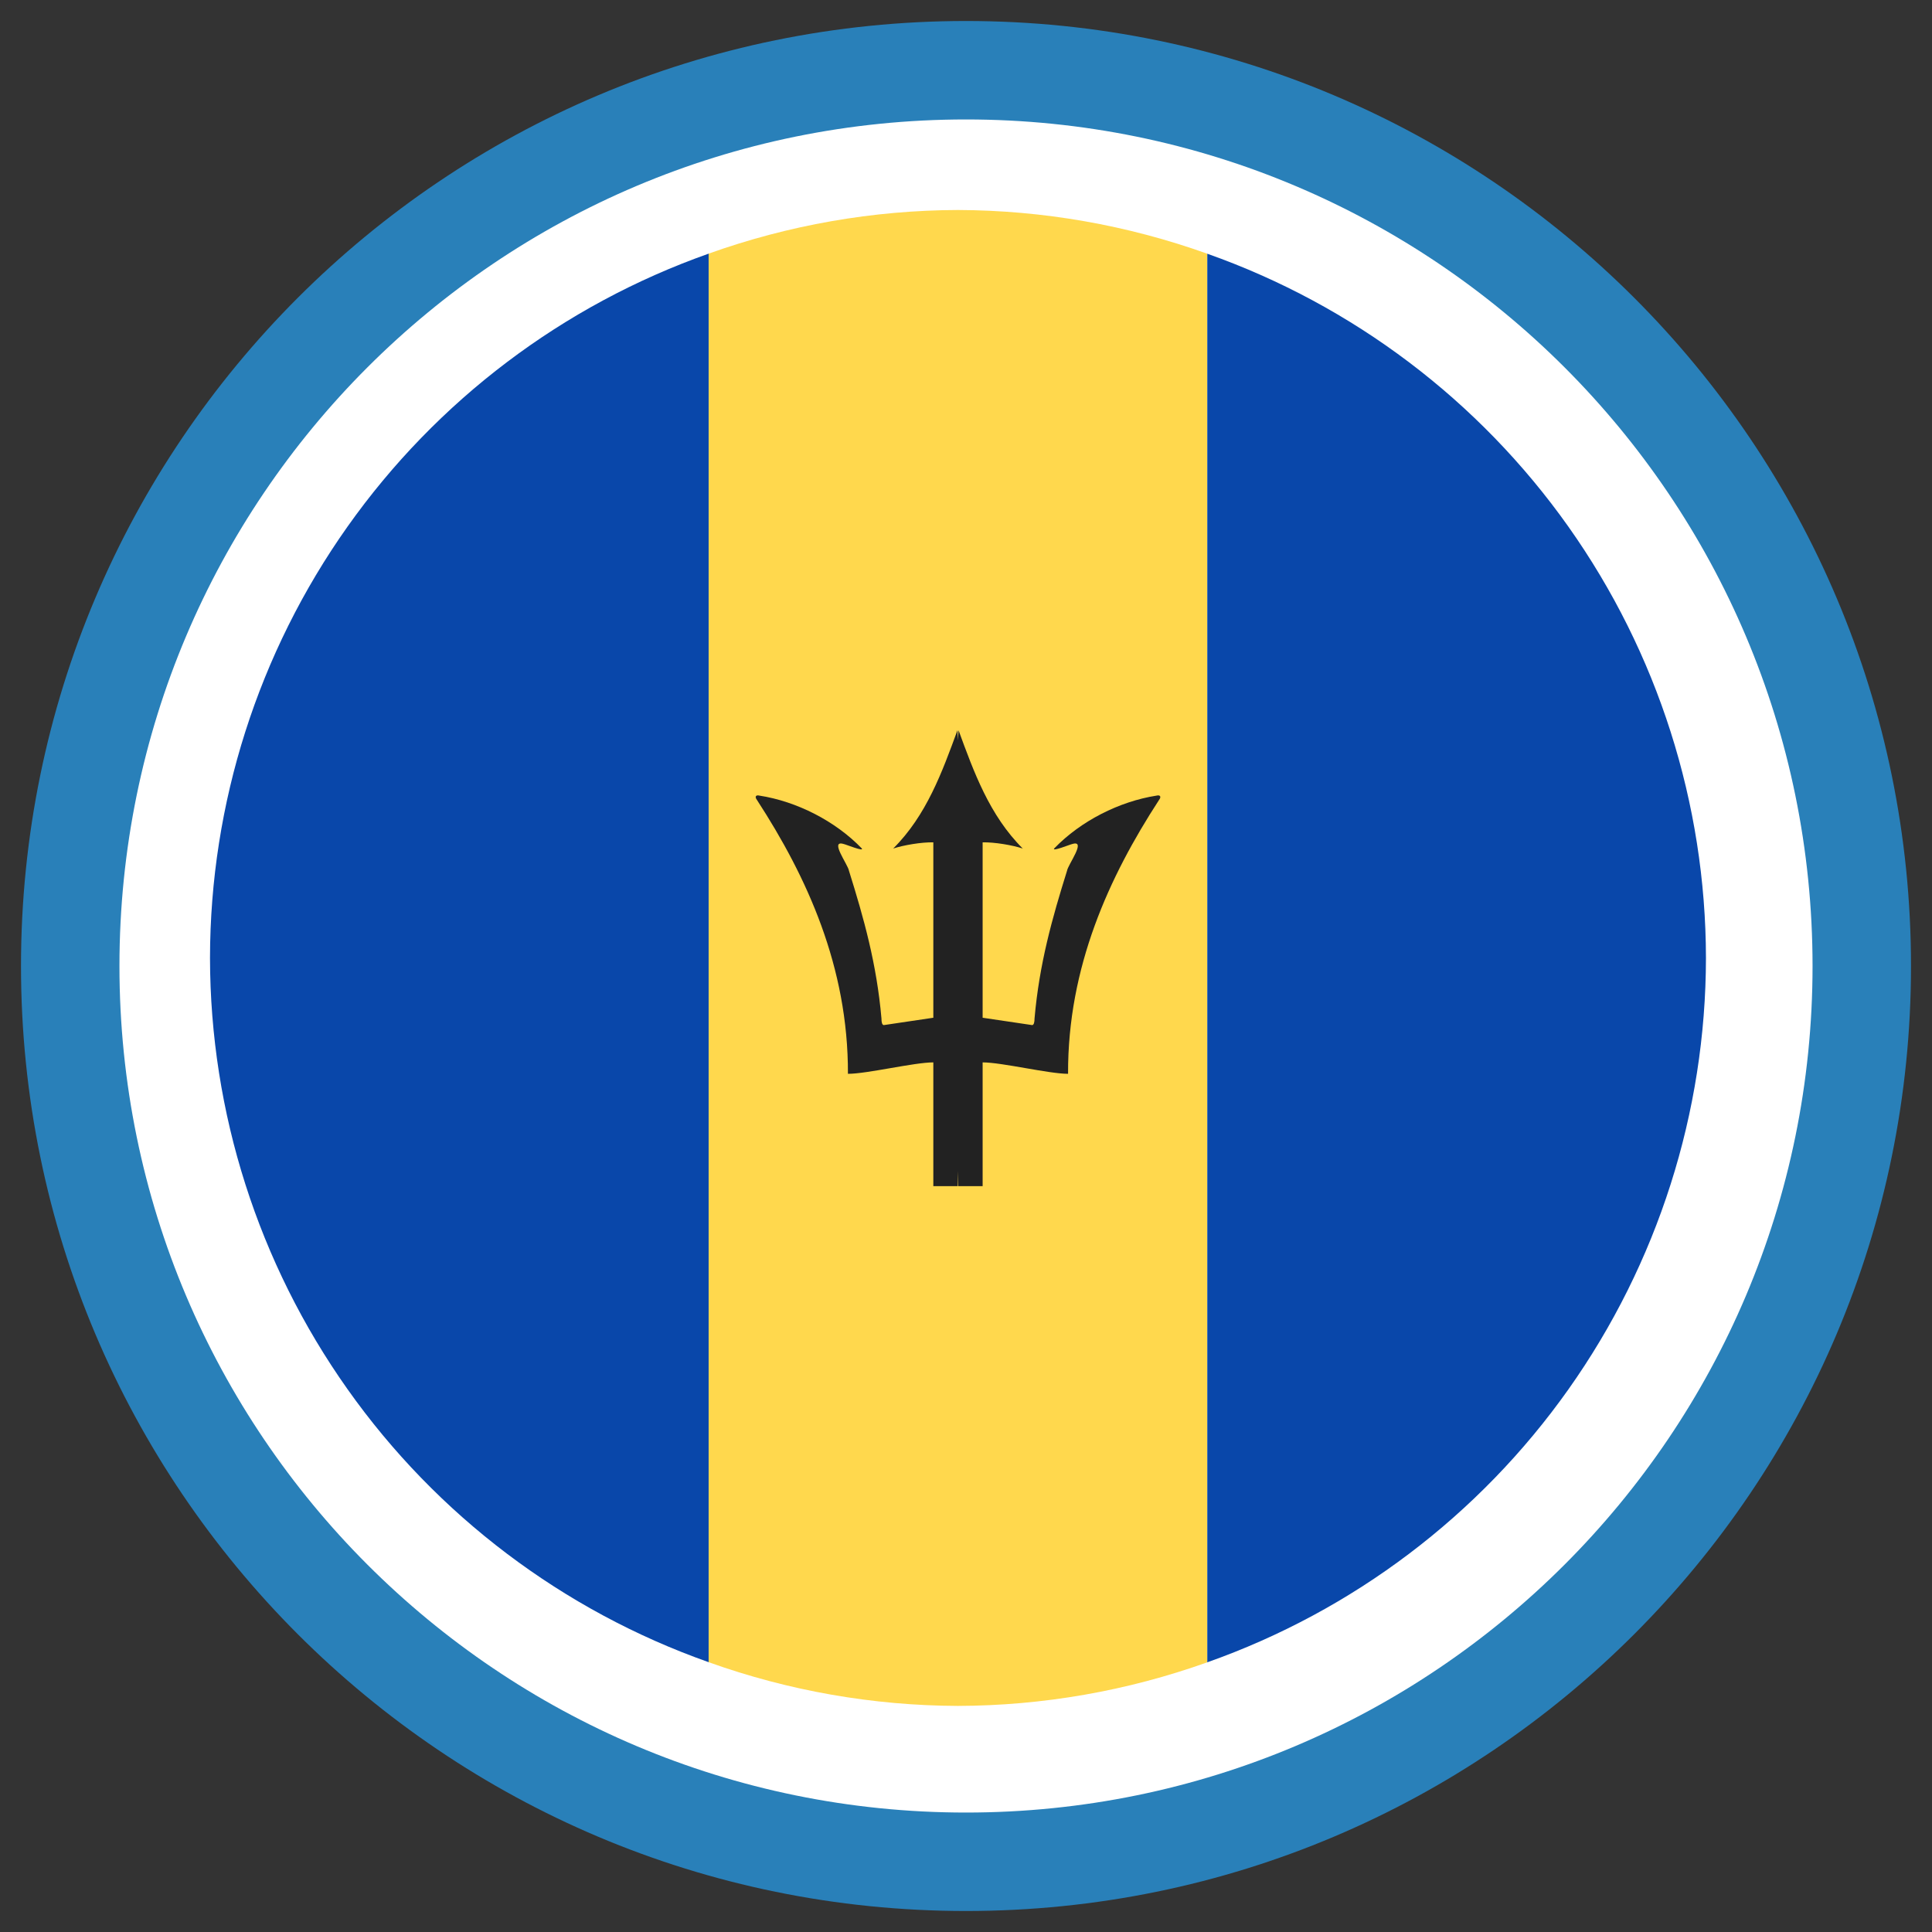
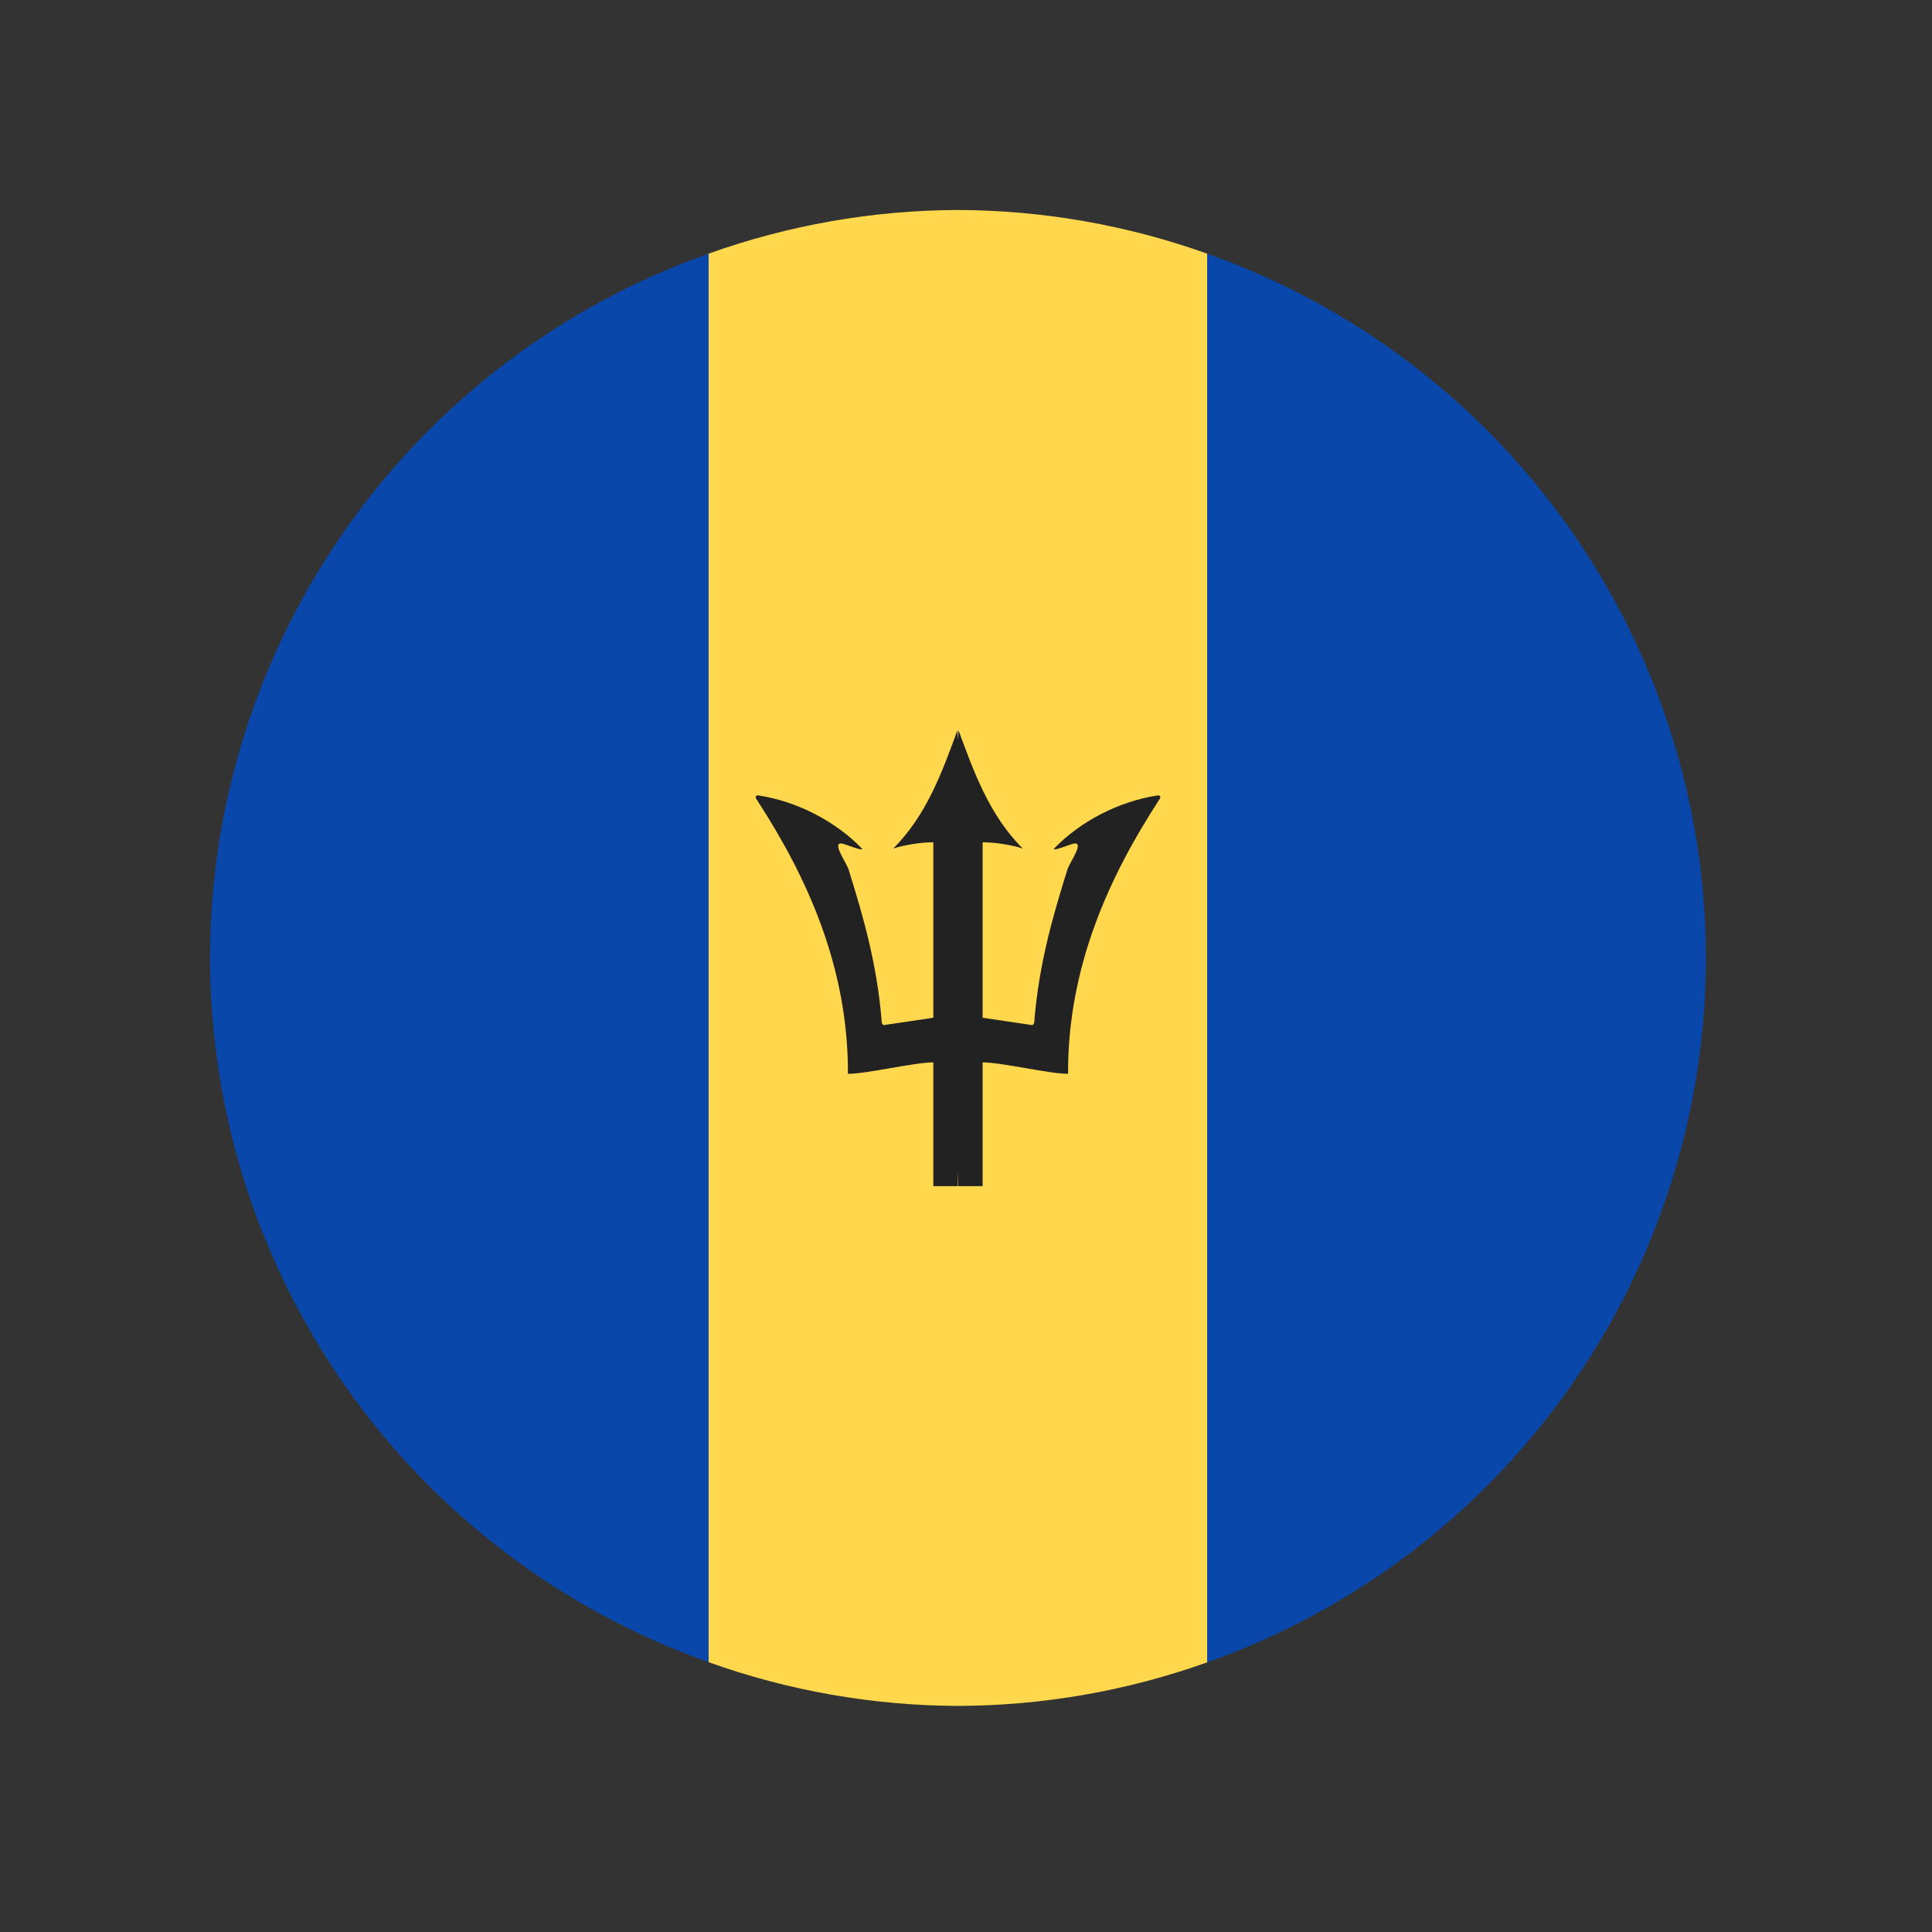
<svg xmlns="http://www.w3.org/2000/svg" width="46" height="46" viewBox="0 0 46 46" fill="none">
  <rect x="0" y="0" width="46" height="46" fill="#333333" stroke="none" />
  <g clip-path="url(#clip0_387_19445)">
-     <path d="M23 45.5C35.426 45.5 45.5 35.426 45.5 23C45.5 10.574 35.426 0.5 23 0.5C10.574 0.5 0.5 10.574 0.5 23C0.5 35.426 10.574 45.5 23 45.5Z" fill="#2980B9" />
-     <path d="M23 43.156C34.132 43.156 43.156 34.132 43.156 23C43.156 11.868 34.132 2.844 23 2.844C11.868 2.844 2.844 11.868 2.844 23C2.844 34.132 11.868 43.156 23 43.156Z" fill="white" />
    <path d="M16.873 6.039C13.404 7.265 10.4 9.536 8.274 12.539C6.148 15.542 5.004 19.129 5 22.809C5.005 26.488 6.149 30.075 8.275 33.077C10.4 36.08 13.404 38.35 16.873 39.576V6.039Z" fill="#0947AA" />
    <path d="M22.808 5C20.785 5.006 18.777 5.358 16.872 6.039V39.576C18.777 40.258 20.785 40.61 22.808 40.617C24.832 40.611 26.839 40.26 28.745 39.579V6.041C26.84 5.359 24.832 5.007 22.808 5Z" fill="#FFD84D" />
    <path d="M28.745 6.041V39.579C32.214 38.353 35.218 36.082 37.344 33.079C39.47 30.076 40.614 26.488 40.618 22.809C40.613 19.13 39.469 15.543 37.343 12.54C35.217 9.538 32.214 7.268 28.745 6.041Z" fill="#0947AA" />
    <path d="M22.797 17.386C22.433 18.378 22.061 19.412 21.267 20.203C21.514 20.122 21.945 20.049 22.222 20.056V24.232L21.043 24.407C21.001 24.403 20.987 24.337 20.987 24.248C20.874 22.951 20.567 21.861 20.214 20.734C20.189 20.58 19.742 19.992 20.087 20.095C20.129 20.101 20.589 20.289 20.517 20.199C19.889 19.549 18.972 19.081 18.081 18.943C18.003 18.923 17.957 18.962 18.027 19.053C19.209 20.873 20.197 23.019 20.189 25.567C20.648 25.567 21.762 25.295 22.222 25.295V28.242H22.803L22.809 27.883L22.815 28.242H23.396V25.295C23.857 25.295 24.971 25.567 25.43 25.567C25.421 23.019 26.41 20.873 27.592 19.053C27.662 18.962 27.616 18.923 27.538 18.943C26.647 19.082 25.73 19.549 25.102 20.199C25.029 20.289 25.49 20.101 25.532 20.095C25.877 19.992 25.43 20.58 25.405 20.734C25.052 21.861 24.745 22.951 24.632 24.248C24.632 24.337 24.617 24.403 24.576 24.407L23.396 24.232V20.056C23.674 20.049 24.105 20.122 24.351 20.203C23.557 19.412 23.186 18.378 22.822 17.386L22.809 17.625L22.797 17.386Z" fill="#222222" />
  </g>
  <defs>
    <clipPath id="clip0_387_19445">
      <rect width="46" height="46" fill="white" />
    </clipPath>
  </defs>
</svg>